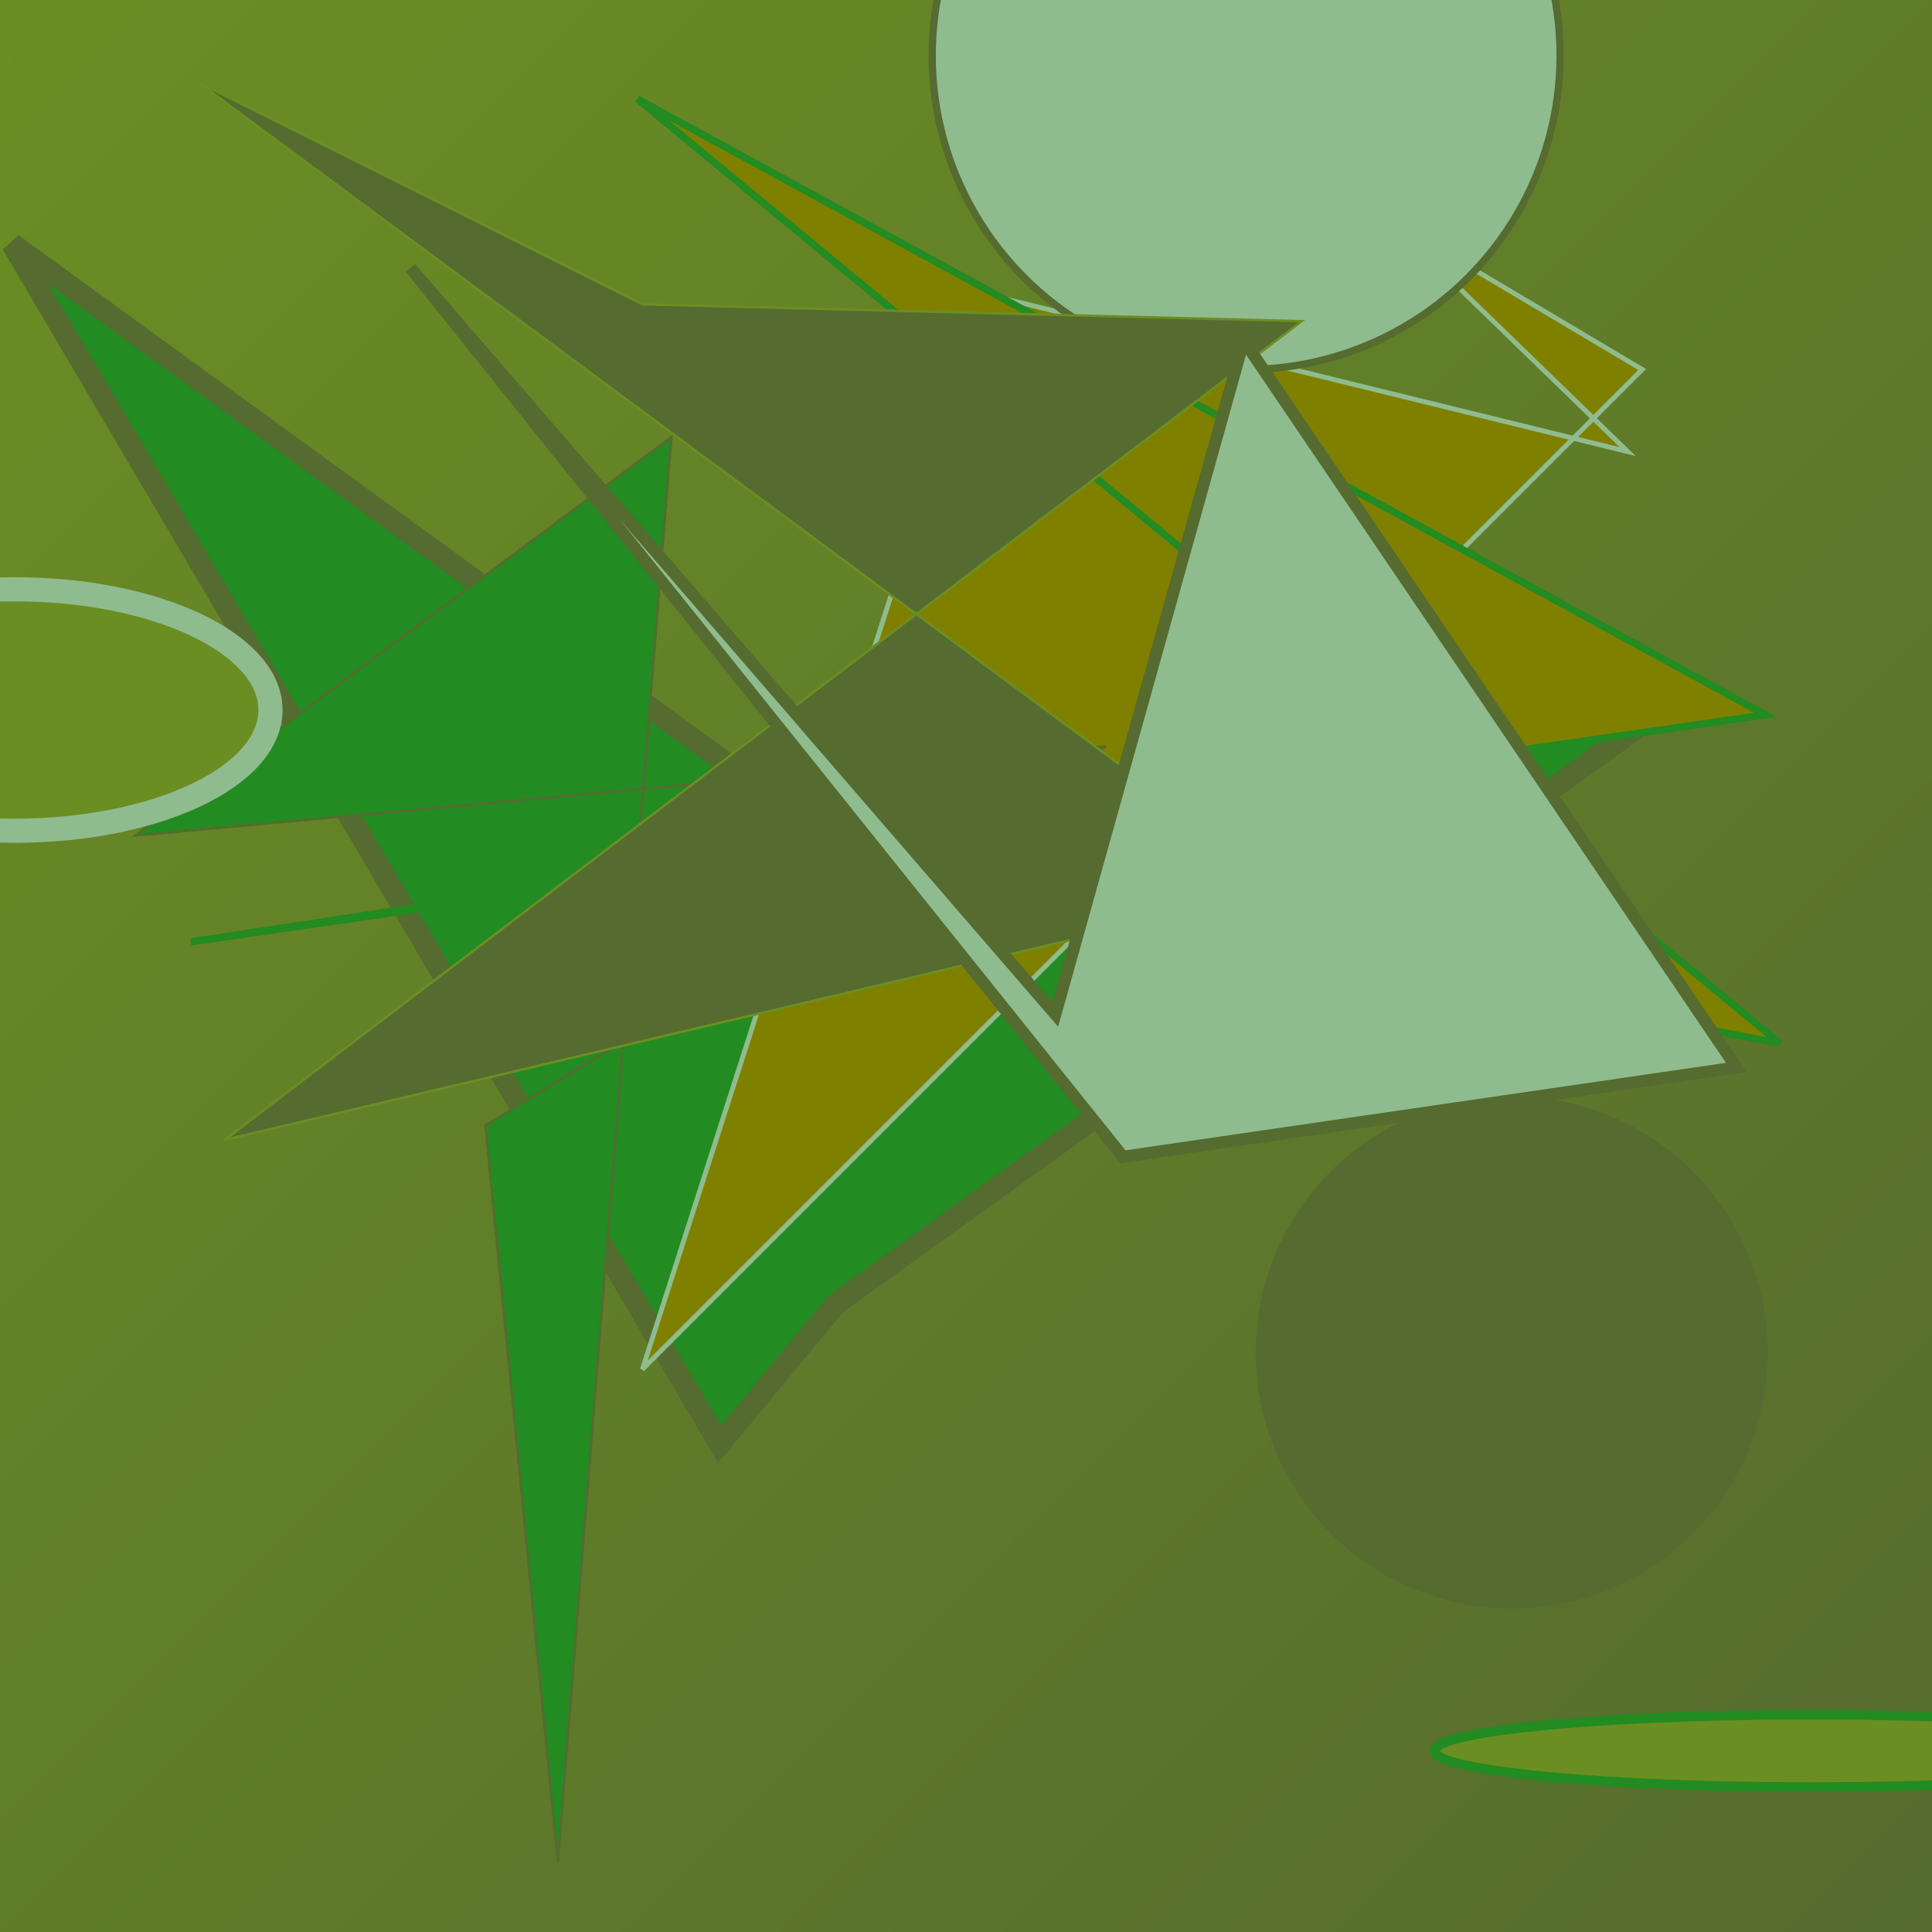
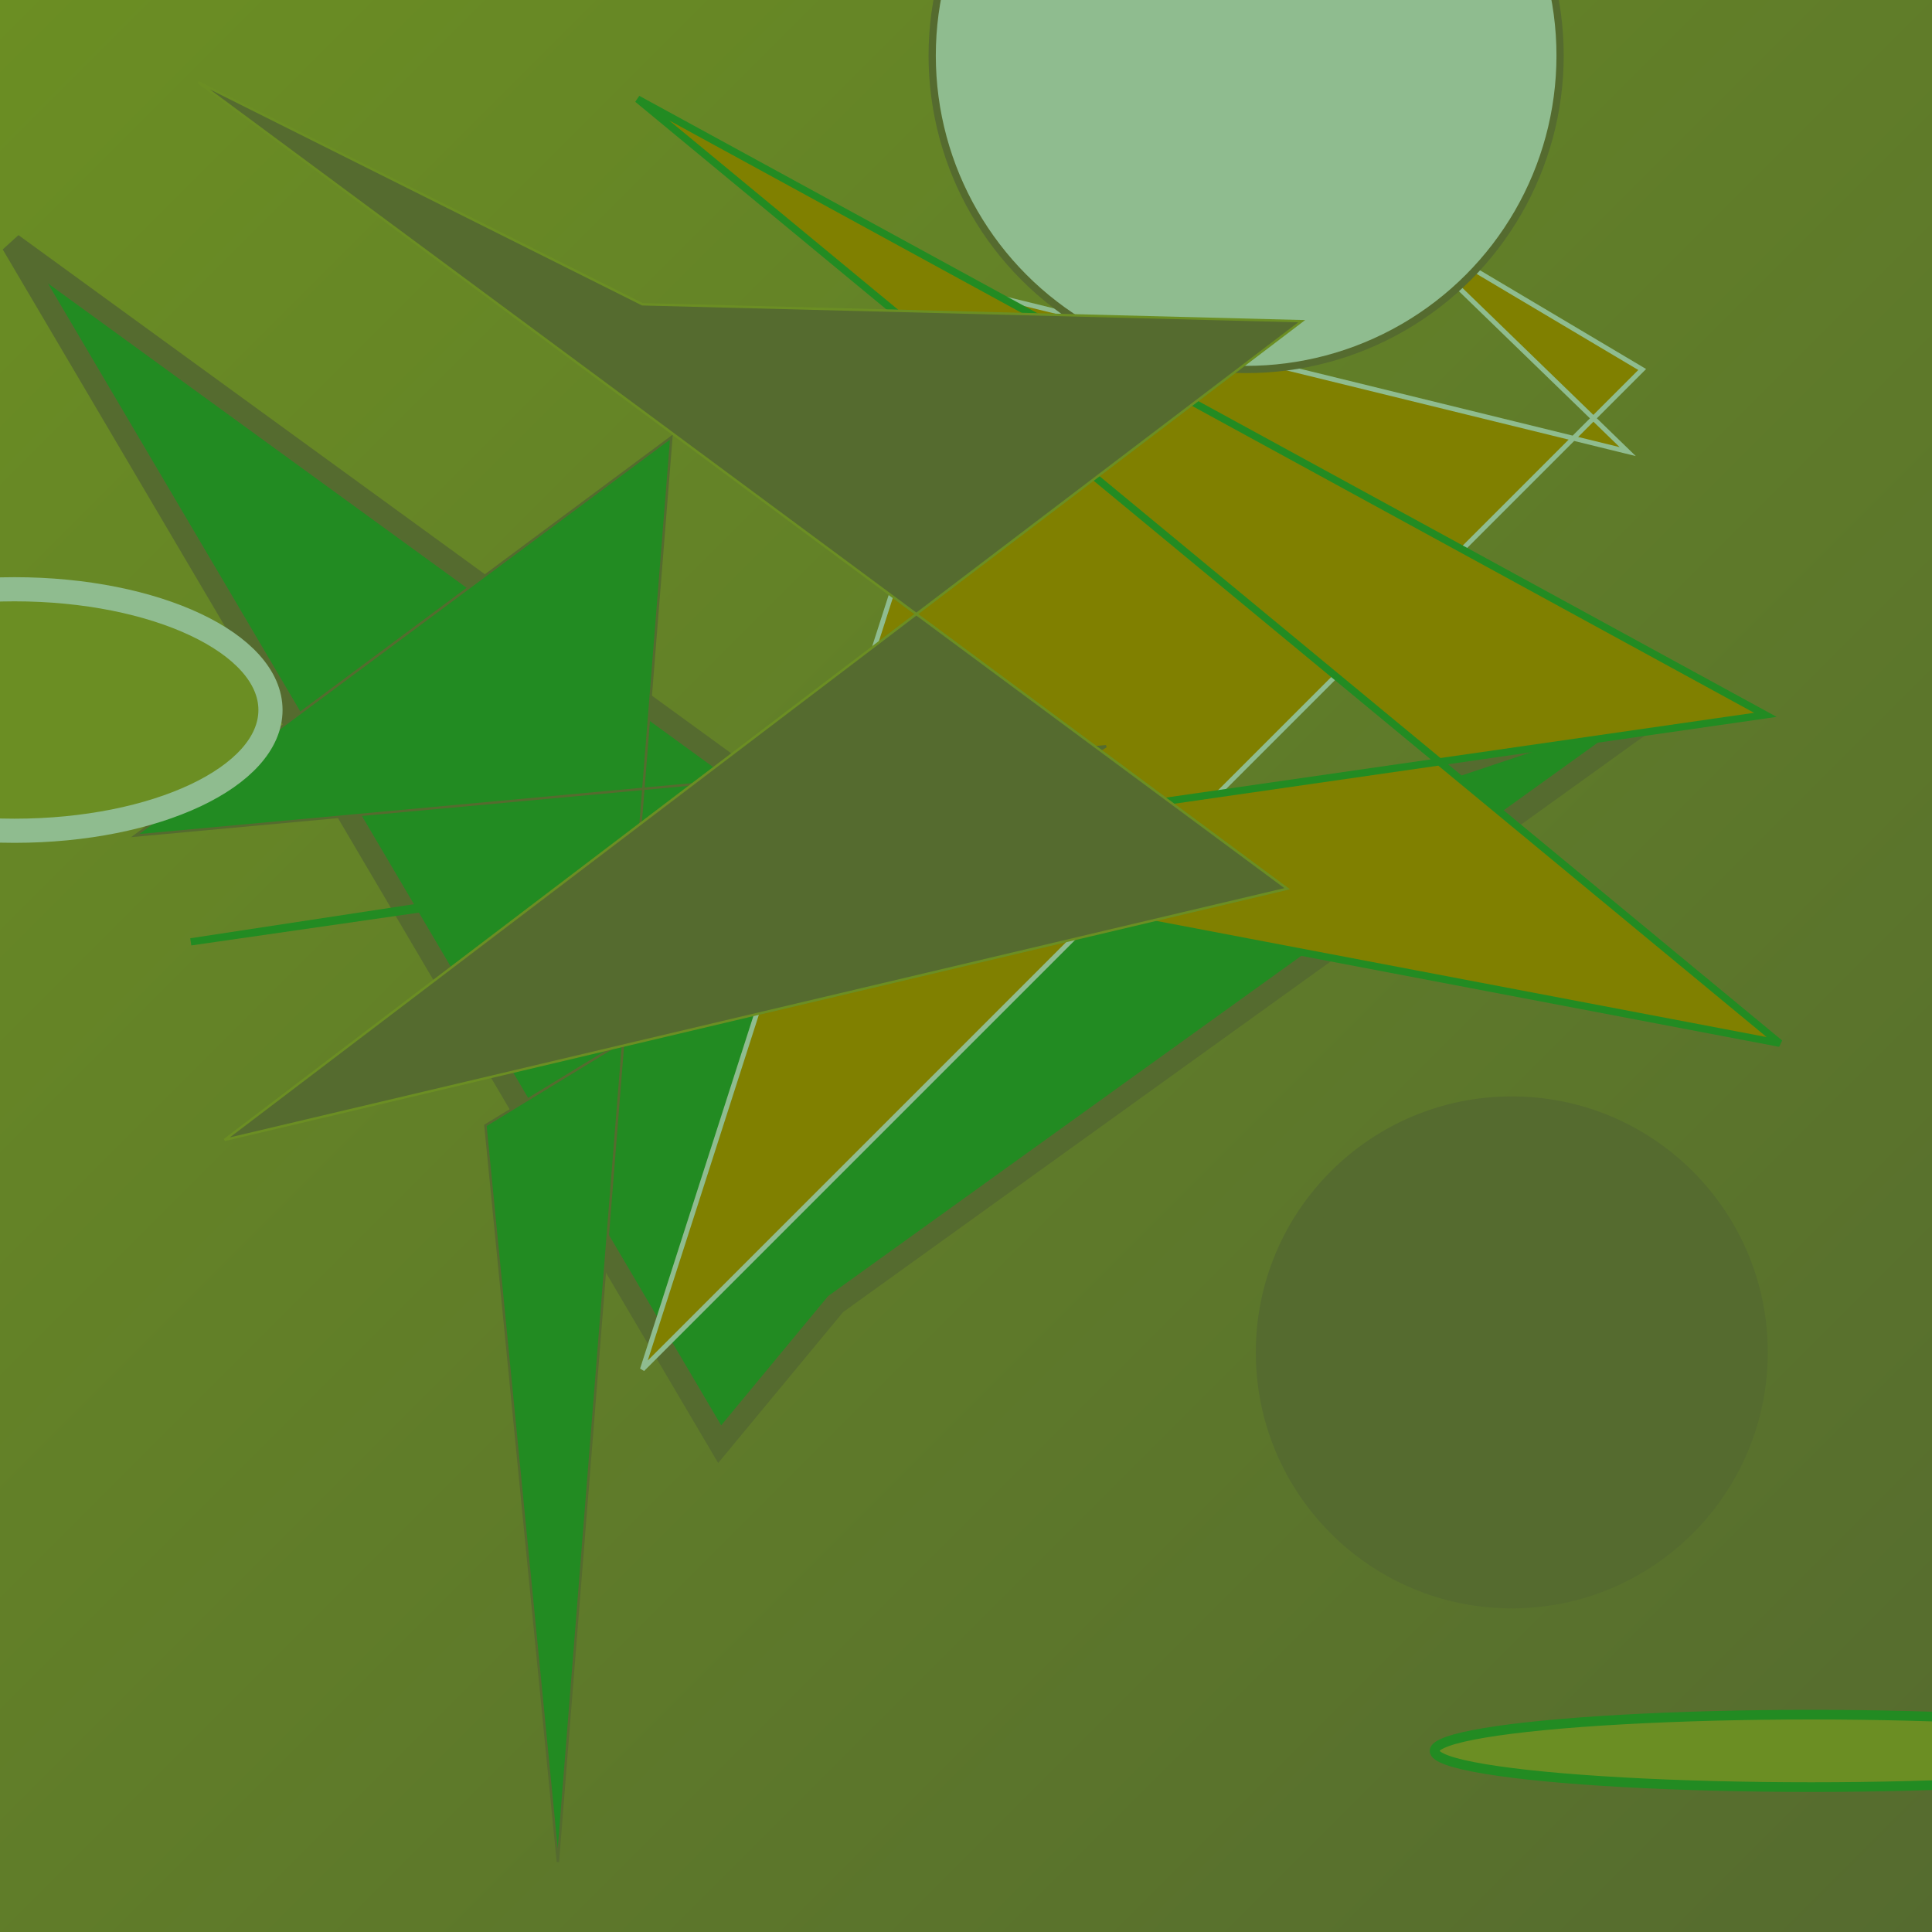
<svg xmlns="http://www.w3.org/2000/svg" viewBox="0 0 800 800" preserveAspectRatio="xMidYMid meet">
  <defs>
    <linearGradient id="gradient" x1="0%" y1="0%" x2="100%" y2="100%">
      <stop offset="0%" stop-color="#6B8E23" />
      <stop offset="100%" stop-color="#556B2F" />
    </linearGradient>
  </defs>
  <rect width="800" height="800" fill="url(#gradient)" />
  <polygon points="346,540 298,598 5,101 397,386 702,284" fill="#228B22" stroke="#556B2F" stroke-width="9" />
  <polygon points="680,153 266,567 409,122 674,187 574,90" fill="#808000" stroke="#8FBC8F" stroke-width="2" />
  <circle cx="516" cy="23" r="130" fill="#8FBC8F" stroke="#556B2F" stroke-width="3" />
  <circle cx="626" cy="560" r="101" fill="#556B2F" stroke="#556B2F" stroke-width="10" />
  <polygon points="264,41 731,296 79,390 322,353 737,432" fill="#808000" stroke="#228B22" stroke-width="3" />
  <polygon points="56,346 458,309 201,466 231,771 278,181" fill="#228B22" stroke="#556B2F" stroke-width="1" />
  <ellipse cx="6" cy="294" rx="106" ry="50" fill="#6B8E23" stroke="#8FBC8F" stroke-width="10" />
  <polygon points="533,368 82,34 266,126 539,133 93,472" fill="#556B2F" stroke="#6B8E23" stroke-width="1" />
-   <polygon points="170,111 465,479 719,442 515,141 437,420" fill="#8FBC8F" stroke="#556B2F" stroke-width="5" />
  <ellipse cx="750" cy="725" rx="156" ry="15" fill="#6B8E23" stroke="#228B22" stroke-width="4" />
</svg>